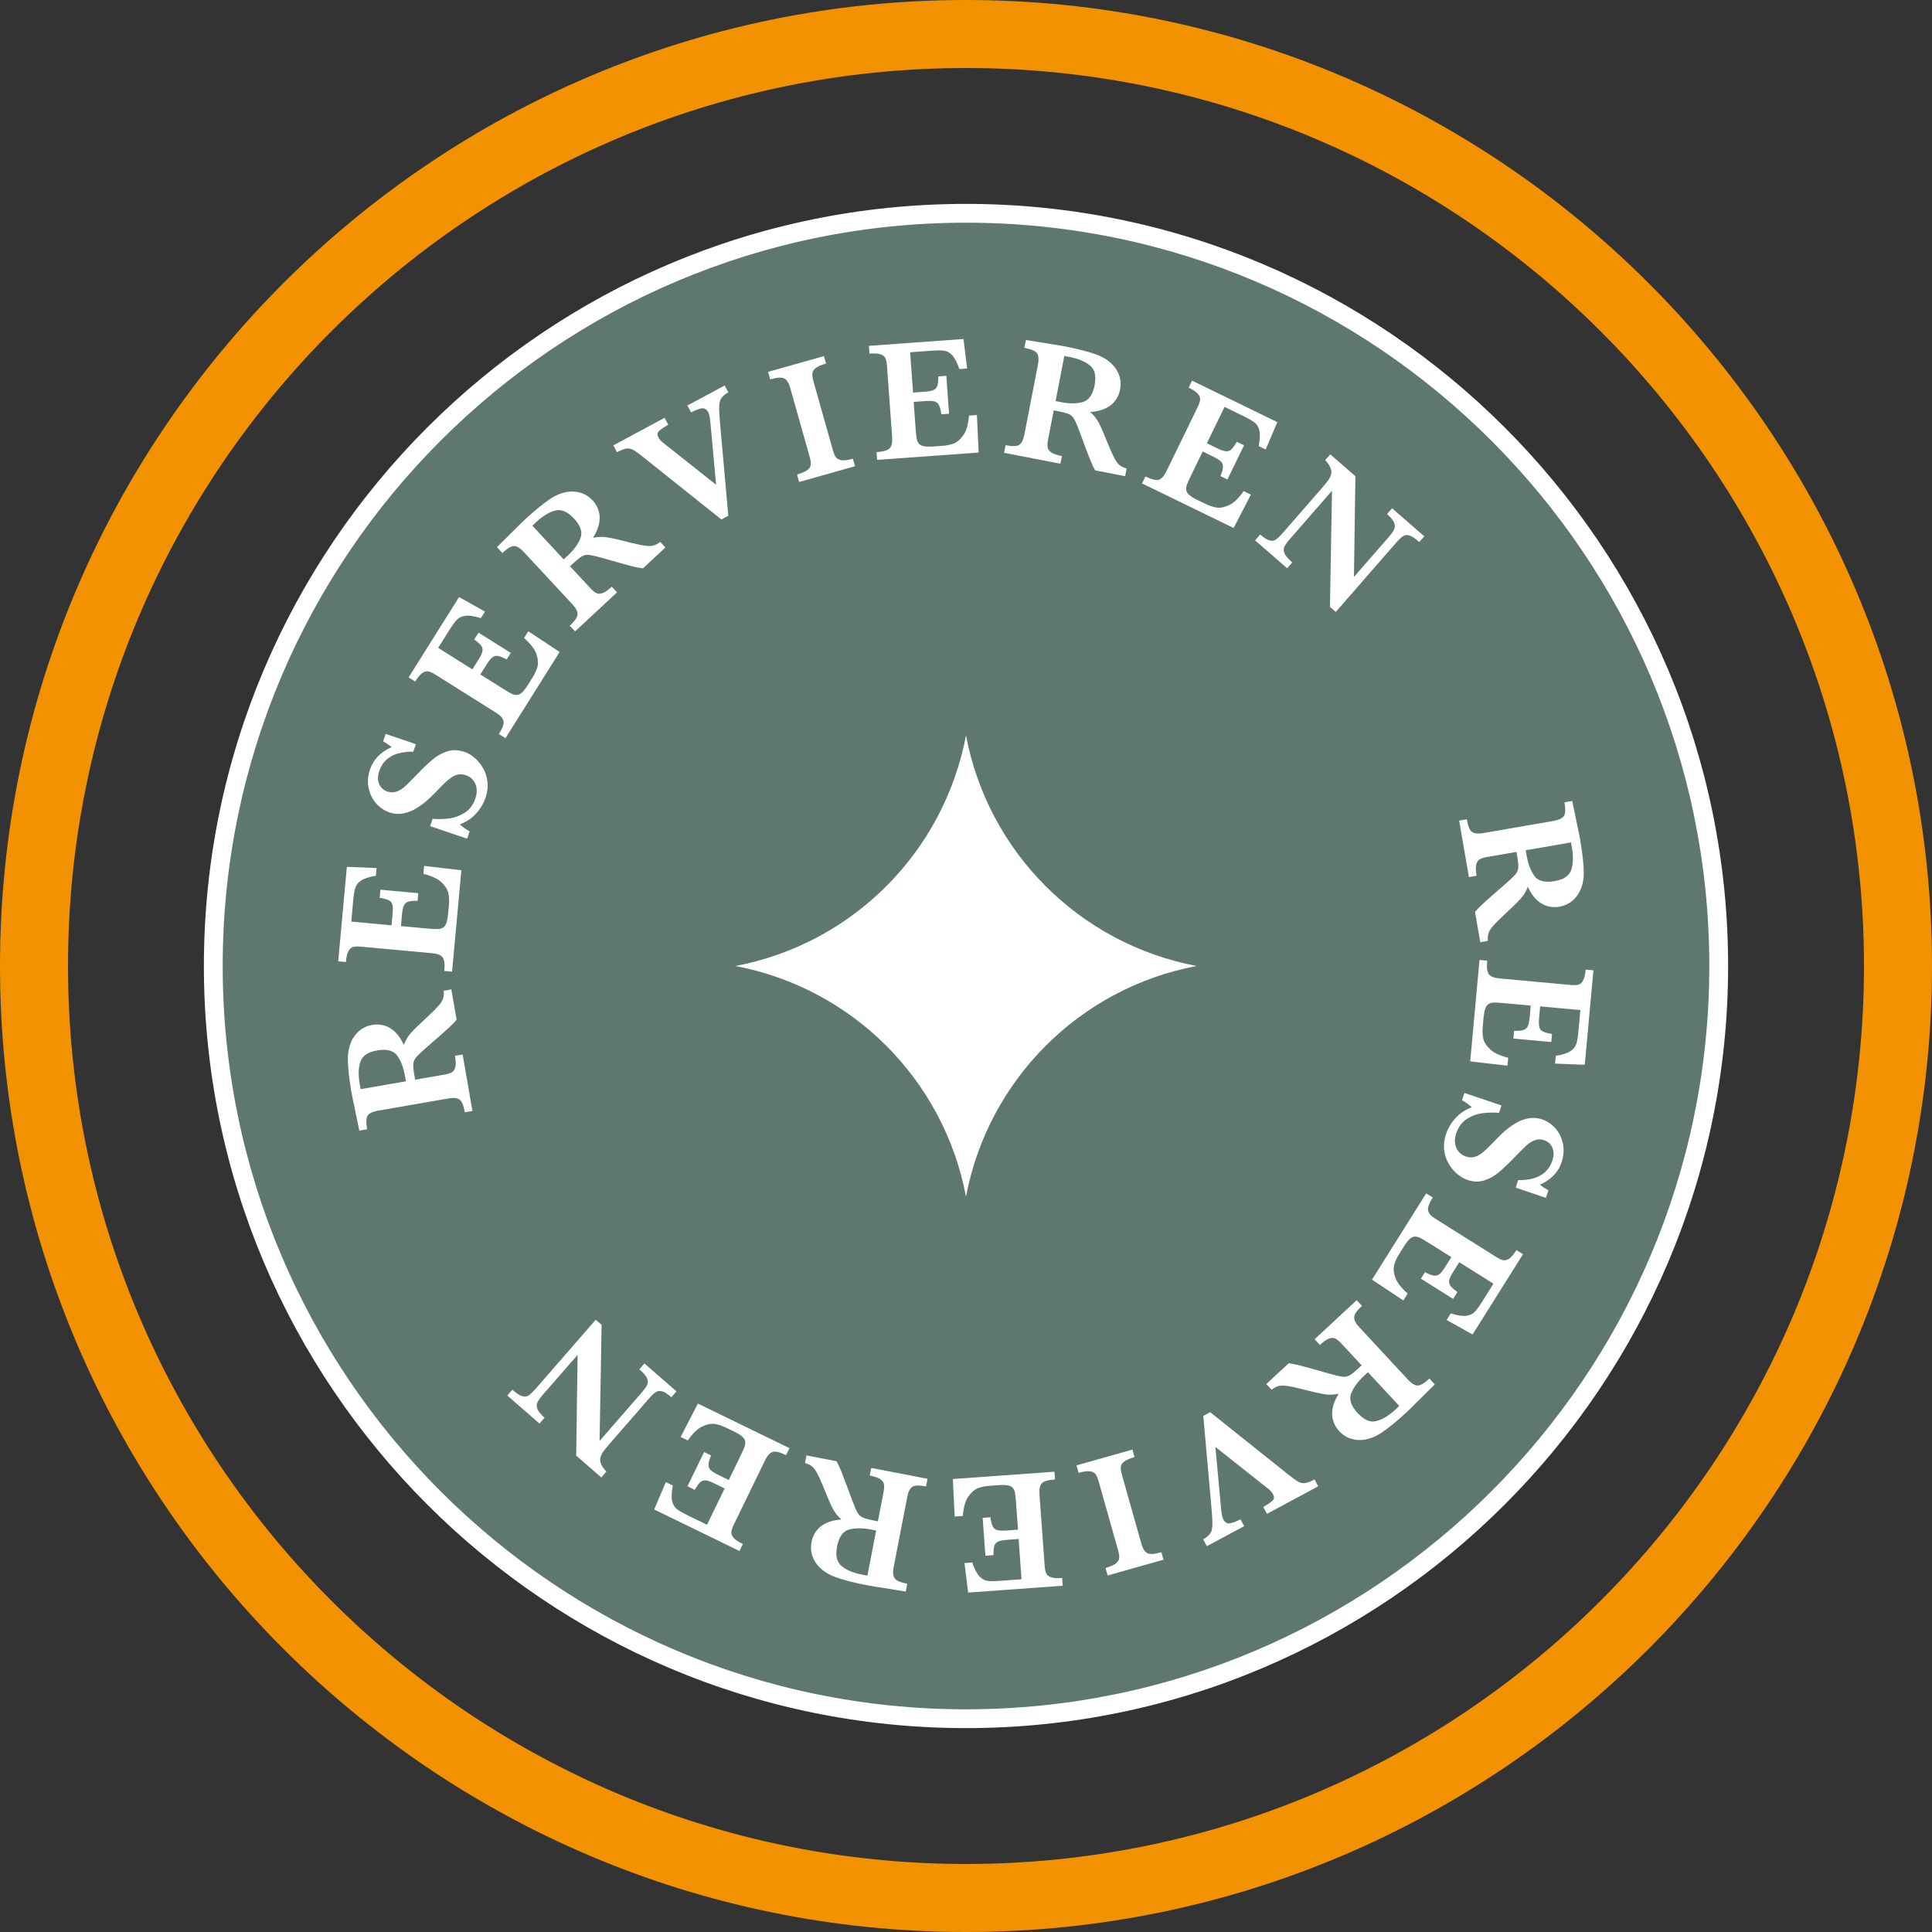
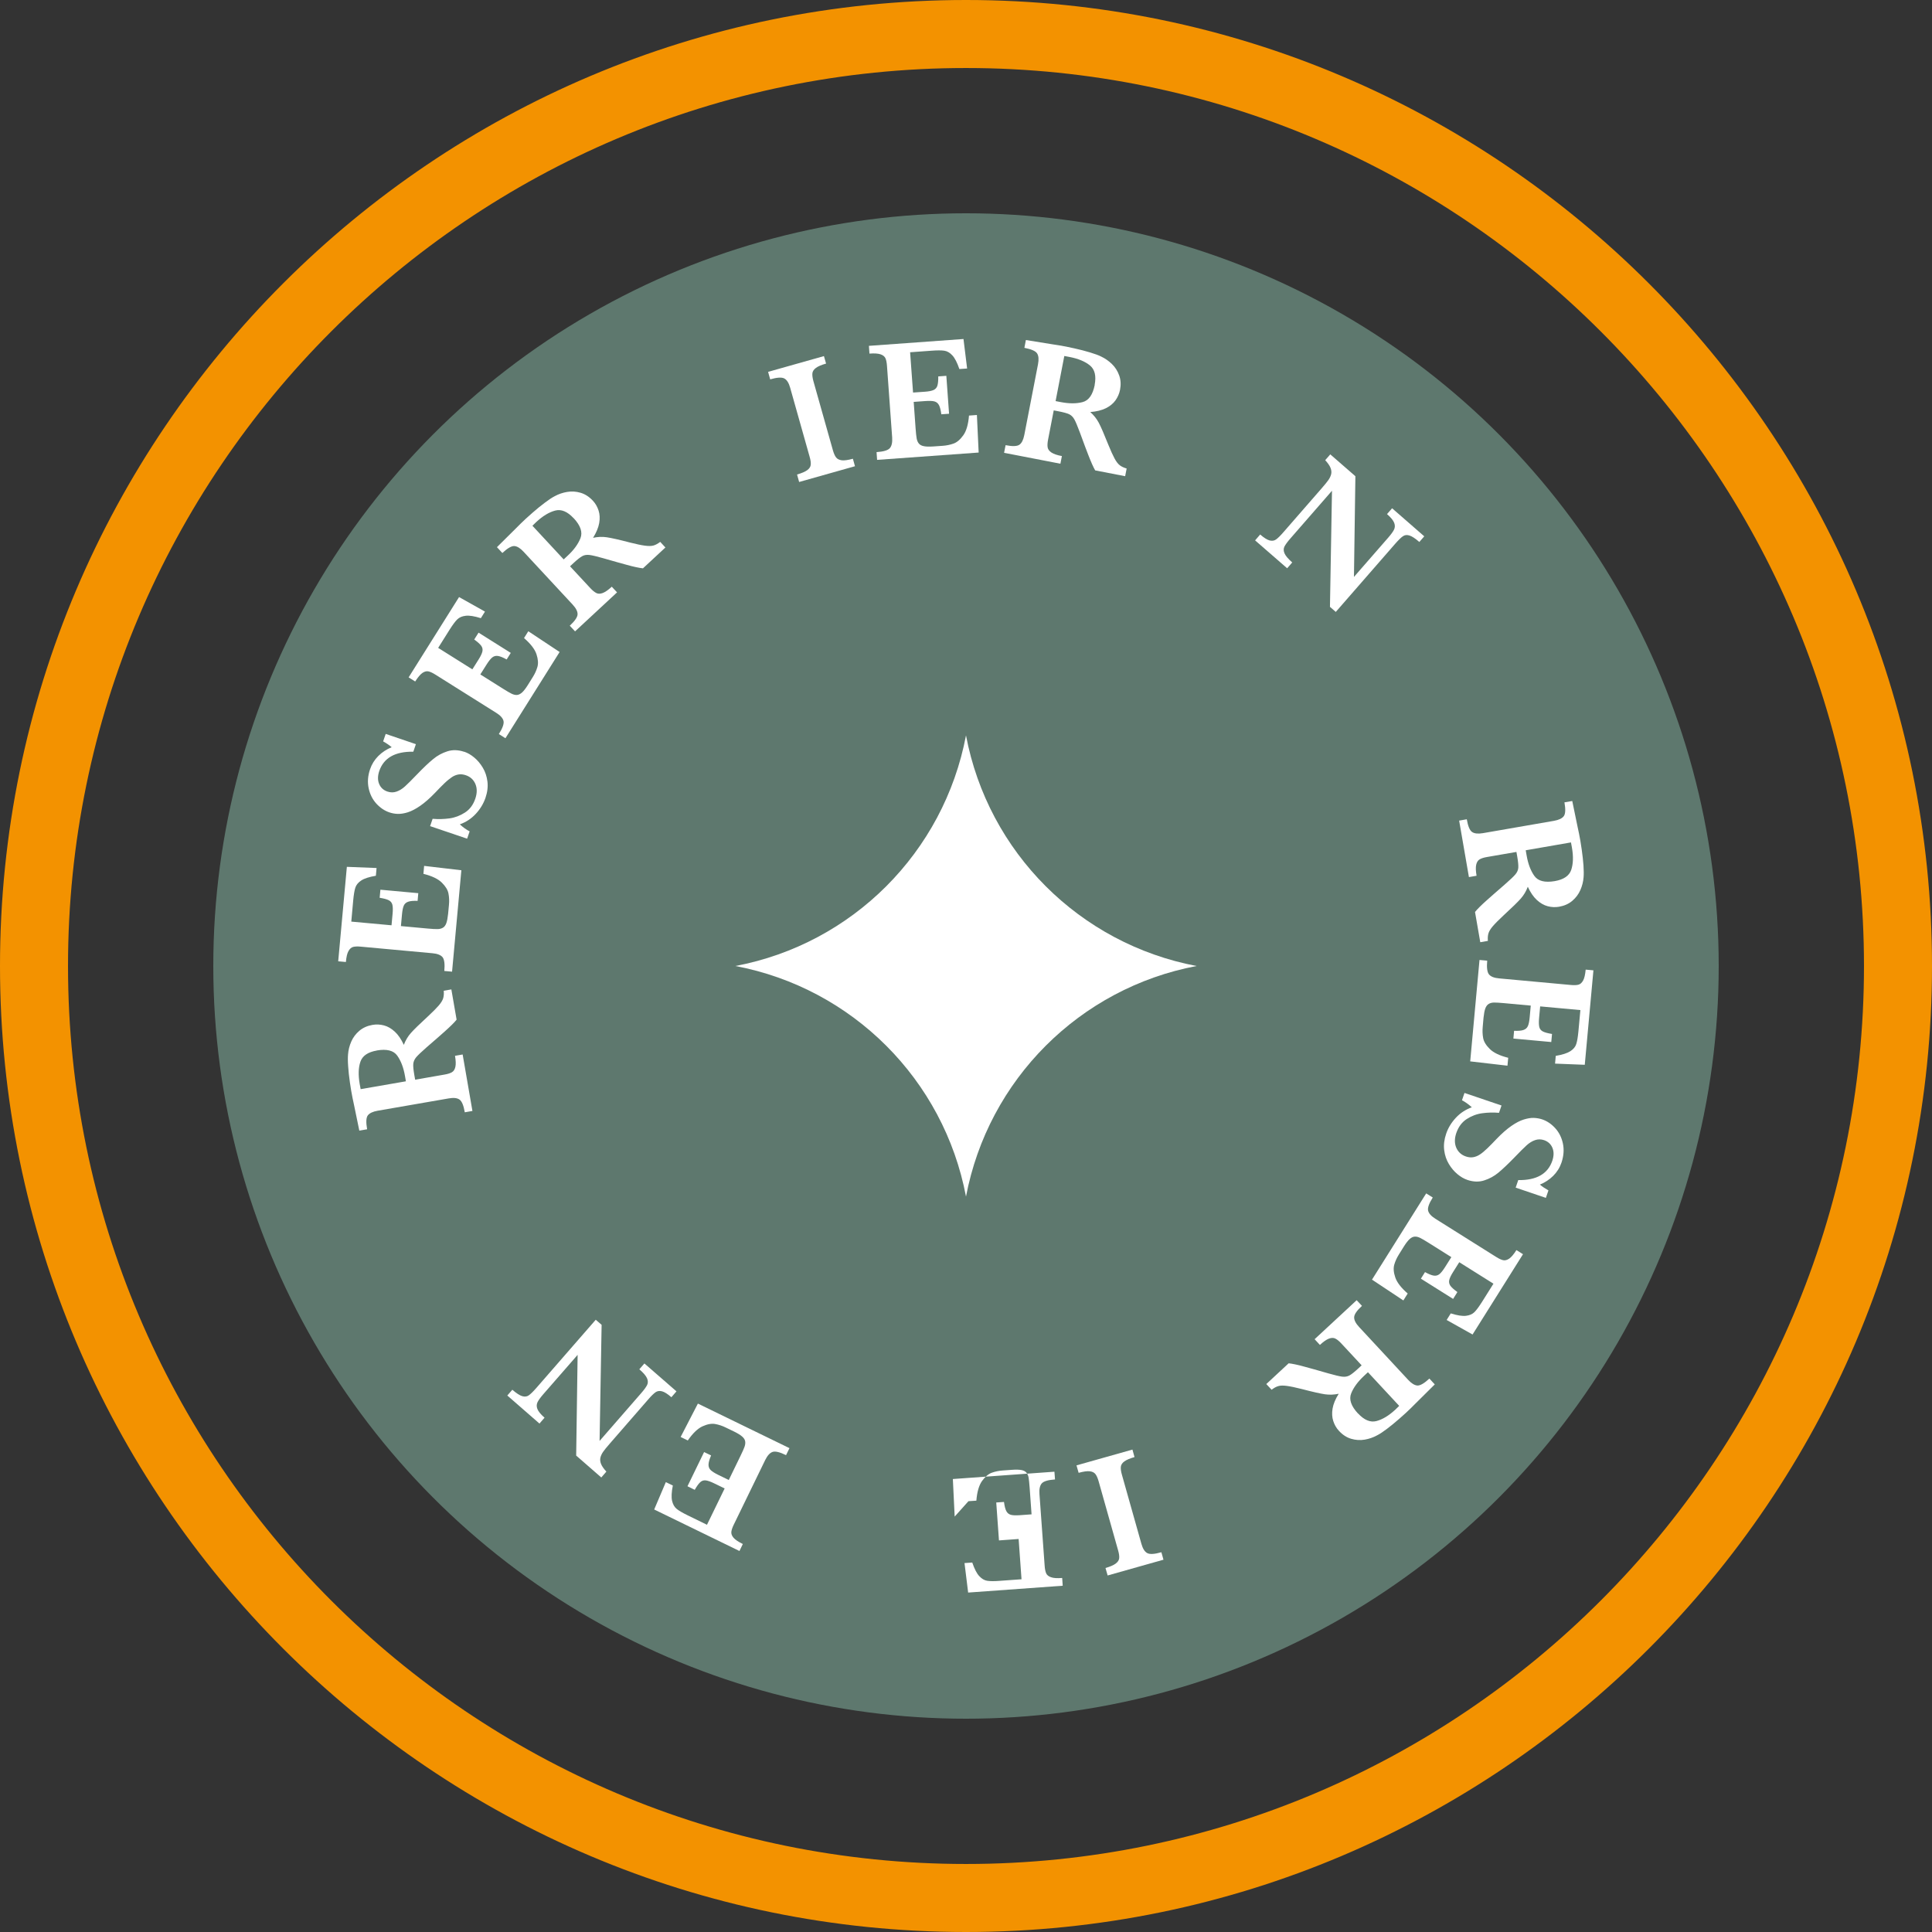
<svg xmlns="http://www.w3.org/2000/svg" id="a" width="127.56mm" height="127.56mm" viewBox="0 0 361.6 361.6">
  <rect x="0" y="0" width="361.6" height="361.6" fill="#333333" stroke="none" />
  <circle cx="180.8" cy="180.8" r="140.88" fill="#5e786e" />
-   <path d="m180.8,323.44c-78.65,0-142.64-63.99-142.64-142.64S102.15,38.16,180.8,38.16s142.64,63.99,142.64,142.64-63.99,142.64-142.64,142.64Zm0-281.76c-76.71,0-139.12,62.41-139.12,139.12s62.41,139.12,139.12,139.12,139.12-62.41,139.12-139.12S257.51,41.68,180.8,41.68Z" fill="#fff" />
  <path d="m84.48,185.2l.98,5.64c-.19.25-.48.56-.86.94-.38.38-.84.8-1.36,1.27s-.95.85-1.3,1.15l-2.12,1.84c-.95.83-1.58,1.44-1.92,1.83-.33.4-.51.81-.55,1.25-.04.44.03,1.16.21,2.17l.14.79,5.5-.96c.58-.1,1.04-.24,1.37-.43.33-.19.55-.52.66-1.02.11-.49.08-1.18-.07-2.06l1.43-.25,1.83,10.57-1.43.25c-.22-1.28-.55-2.08-.99-2.38-.44-.31-1.11-.38-2.02-.22l-13.31,2.31c-.9.16-1.51.45-1.83.87-.32.42-.36,1.29-.13,2.6l-1.46.25-1-4.85c-.09-.37-.18-.79-.27-1.27-.09-.48-.18-.93-.25-1.34-.06-.32-.14-.86-.25-1.61-.15-1.05-.26-2.04-.32-2.97-.07-.93-.07-1.67-.02-2.23.06-.81.26-1.61.6-2.39.34-.78.84-1.45,1.51-2.02.67-.57,1.5-.94,2.48-1.11.71-.12,1.42-.09,2.13.1.72.19,1.39.58,2.03,1.17.64.59,1.2,1.41,1.69,2.47.31-.83.75-1.57,1.32-2.22.57-.64,1.63-1.68,3.2-3.12.89-.83,1.56-1.5,2-2.01.44-.51.72-.97.84-1.36.12-.39.16-.86.11-1.42l1.43-.25Zm-13.95,11.42c-1.68.29-2.7.99-3.08,2.11s-.41,2.5-.13,4.15c.04.23.07.41.1.53.03.13.06.28.08.44l8.47-1.47-.17-.98c-.27-1.57-.75-2.83-1.44-3.81-.69-.98-1.97-1.3-3.84-.98Z" fill="#fff" />
  <path d="m79.36,162.06l6.99.82-1.74,18.98-1.45-.13c.12-1.31,0-2.17-.33-2.58-.34-.41-.98-.66-1.9-.74l-13.39-1.23c-.61-.06-1.09-.04-1.44.05-.35.09-.64.35-.88.78-.24.42-.4,1.11-.48,2.04l-1.44-.13,1.62-17.68,5.56.22-.13,1.45c-1.26.21-2.17.51-2.73.88-.57.37-.94.82-1.11,1.34-.17.52-.3,1.31-.4,2.37l-.36,3.99,7.53.69.2-2.17c.07-.74.05-1.31-.04-1.68-.1-.38-.32-.66-.68-.84-.35-.18-.92-.33-1.7-.46l.14-1.51,7.09.65-.13,1.44c-.79-.03-1.38.02-1.76.16-.39.13-.66.37-.82.72-.16.35-.27.9-.34,1.64l-.2,2.2,5.01.46c.84.08,1.45.11,1.84.1.39,0,.72-.09,1-.25s.49-.44.64-.84.26-.99.34-1.75l.16-1.71c.07-.72.04-1.42-.09-2.09-.12-.67-.54-1.36-1.24-2.05-.7-.7-1.85-1.25-3.45-1.65l.13-1.48Z" fill="#fff" />
  <path d="m86.9,140.7c.63.21,1.25.57,1.86,1.08.61.51,1.15,1.14,1.6,1.9.46.76.75,1.62.87,2.59.12.96,0,1.99-.37,3.07-.37,1.07-.96,2.06-1.79,2.96-.83.9-1.83,1.57-3.01,1.99.63.57,1.24,1.01,1.84,1.31l-.47,1.37-6.93-2.35.47-1.37c1.08.09,2.13.06,3.16-.08,1.02-.14,1.99-.51,2.89-1.09.91-.59,1.56-1.46,1.95-2.63.34-1.02.34-1.93,0-2.73-.35-.8-.95-1.35-1.8-1.63-.48-.16-.93-.21-1.35-.14s-.84.23-1.24.5-.88.65-1.41,1.16-1.12,1.11-1.75,1.78c-.99,1.03-1.92,1.84-2.77,2.43-.85.59-1.63.99-2.32,1.21-.69.22-1.31.31-1.86.3s-1.08-.11-1.59-.28c-.91-.31-1.72-.86-2.44-1.64-.72-.79-1.2-1.75-1.44-2.88-.24-1.13-.16-2.31.26-3.55.32-.95.84-1.78,1.55-2.49.72-.71,1.55-1.26,2.5-1.64-.36-.32-.89-.69-1.6-1.09l.48-1.4,5.65,1.92-.48,1.41c-3.42-.05-5.54,1.16-6.38,3.63-.3.9-.31,1.7-.02,2.4s.81,1.18,1.55,1.43c.59.2,1.16.2,1.7.01.55-.19,1.07-.51,1.57-.96.5-.45,1.24-1.19,2.24-2.23,1.21-1.26,2.22-2.22,3.03-2.88.8-.67,1.7-1.16,2.68-1.47.99-.32,2.04-.28,3.15.09Z" fill="#fff" />
  <path d="m98.87,118.14l5.87,3.89-10.14,16.14-1.23-.78c.7-1.11.99-1.93.87-2.45-.12-.52-.57-1.03-1.36-1.52l-11.38-7.15c-.52-.33-.95-.53-1.31-.61-.35-.08-.73.02-1.13.29-.4.28-.85.81-1.35,1.6l-1.23-.77,9.44-15.03,4.85,2.72-.77,1.23c-1.22-.38-2.16-.53-2.84-.45-.68.08-1.21.31-1.59.69-.39.39-.86,1.03-1.43,1.93l-2.13,3.39,6.4,4.02,1.16-1.84c.4-.63.64-1.14.72-1.52.08-.38.01-.73-.22-1.05-.23-.32-.67-.71-1.31-1.18l.81-1.28,6.03,3.79-.77,1.23c-.69-.39-1.24-.6-1.64-.66-.41-.06-.76.04-1.06.28-.3.24-.65.68-1.05,1.31l-1.18,1.87,4.26,2.68c.71.45,1.25.76,1.6.93.35.17.68.25,1,.23.31-.02.63-.18.95-.46.32-.29.68-.76,1.09-1.41l.91-1.46c.39-.61.68-1.25.87-1.9.19-.65.14-1.45-.17-2.39s-1.09-1.95-2.33-3.03l.79-1.26Z" fill="#fff" />
  <path d="m124.54,102.47l-4.2,3.9c-.31-.03-.73-.1-1.26-.21s-1.13-.26-1.8-.45c-.67-.19-1.23-.34-1.67-.46l-2.7-.77c-1.21-.34-2.07-.55-2.58-.61-.51-.06-.96,0-1.35.22-.39.21-.96.66-1.7,1.35l-.59.55,3.8,4.09c.4.43.77.73,1.11.91.34.18.74.17,1.21,0,.47-.18,1.04-.57,1.69-1.18l.99,1.06-7.86,7.3-.99-1.06c.96-.89,1.44-1.6,1.46-2.13.02-.53-.29-1.14-.92-1.82l-9.19-9.9c-.62-.67-1.2-1.02-1.72-1.06-.53-.03-1.28.4-2.25,1.3l-1.01-1.09,3.52-3.49c.26-.27.57-.58.92-.92.35-.34.68-.65.99-.94.24-.22.64-.58,1.21-1.08.8-.7,1.57-1.33,2.32-1.89.74-.56,1.36-.97,1.85-1.22.71-.39,1.49-.66,2.33-.8s1.67-.09,2.52.16c.84.25,1.6.74,2.29,1.48.49.52.84,1.14,1.07,1.84.23.7.27,1.48.12,2.34-.15.85-.53,1.77-1.15,2.77.87-.19,1.73-.23,2.58-.1.85.13,2.3.45,4.36.99,1.18.3,2.1.49,2.78.58.67.09,1.2.08,1.59-.03.39-.11.81-.34,1.26-.68l.99,1.07Zm-17.18-5.48c-1.16-1.25-2.31-1.73-3.45-1.43s-2.32,1.01-3.55,2.15c-.17.16-.3.28-.39.38s-.2.2-.32.31l5.85,6.3.73-.68c1.17-1.08,1.97-2.18,2.41-3.29.44-1.11.02-2.36-1.27-3.75Z" fill="#fff" />
-   <path d="m136.31,73.43c-.44.25-.79.52-1.06.8-.27.29-.45.61-.53.96s-.13.79-.12,1.31c0,.52.06,1.32.14,2.4l1.57,17.63-1.29.7-14.51-11.58c-.9-.72-1.56-1.2-1.97-1.43-.41-.23-.84-.32-1.29-.26-.45.06-1.03.29-1.77.68l-.69-1.28,9.59-5.16.69,1.28c-.89.52-1.48.94-1.77,1.24-.29.3-.32.67-.08,1.12.22.42.57.8,1.05,1.15l9.76,7.74-1.06-11.56c-.1-1-.23-1.65-.39-1.96-.32-.6-.73-.86-1.23-.79-.5.08-1.17.33-2.01.76l-.69-1.28,6.98-3.75.69,1.28Z" fill="#fff" />
  <path d="m160.02,87.26l-10.45,2.95-.39-1.4c.87-.25,1.5-.52,1.9-.81.4-.29.62-.63.66-1,.04-.37-.02-.87-.2-1.49l-3.65-12.94c-.25-.89-.61-1.47-1.09-1.73-.47-.26-1.36-.21-2.65.16l-.39-1.4,10.45-2.95.4,1.4c-.87.24-1.51.52-1.9.81-.4.3-.62.63-.66,1-.04.37.02.86.19,1.48l3.65,12.94c.17.59.36,1.03.59,1.33.23.3.58.47,1.06.54.48.06,1.18-.04,2.09-.29l.39,1.4Z" fill="#fff" />
  <path d="m182.84,77.67l.33,7.03-19.01,1.37-.1-1.45c1.31-.09,2.14-.34,2.49-.75s.49-1.07.43-1.99l-.97-13.41c-.04-.61-.14-1.08-.28-1.41-.15-.33-.45-.58-.91-.74-.46-.16-1.16-.21-2.09-.14l-.1-1.45,17.7-1.28.68,5.52-1.45.1c-.41-1.2-.85-2.06-1.32-2.56-.46-.5-.96-.79-1.5-.87-.54-.08-1.34-.08-2.4,0l-4,.29.55,7.54,2.17-.15c.75-.05,1.3-.16,1.66-.32.36-.16.6-.43.72-.8.12-.38.18-.96.17-1.75l1.51-.11.51,7.1-1.45.1c-.1-.78-.25-1.36-.44-1.72-.19-.36-.48-.59-.85-.69-.37-.1-.93-.12-1.68-.07l-2.2.16.36,5.02c.06.84.13,1.45.2,1.84.07.38.21.7.41.94.2.24.51.41.94.49.42.09,1.02.1,1.78.05l1.72-.12c.72-.05,1.41-.19,2.05-.42.64-.23,1.25-.75,1.83-1.56.57-.8.93-2.03,1.06-3.68l1.48-.11Z" fill="#fff" />
  <path d="m210.6,89.13l-5.62-1.09c-.16-.27-.35-.65-.57-1.14-.22-.5-.46-1.07-.71-1.72-.25-.66-.45-1.2-.62-1.62l-.97-2.63c-.44-1.18-.78-1.99-1.03-2.44-.25-.45-.58-.77-.97-.96-.4-.19-1.1-.38-2.1-.57l-.79-.15-1.06,5.48c-.11.58-.14,1.05-.08,1.43.06.37.3.7.72.98.42.27,1.07.5,1.95.66l-.28,1.43-10.54-2.04.28-1.43c1.28.25,2.14.22,2.58-.08.44-.3.74-.91.92-1.81l2.57-13.26c.17-.9.12-1.57-.17-2.02-.28-.45-1.07-.79-2.38-1.05l.28-1.46,4.89.79c.38.05.8.12,1.29.2.48.08.93.16,1.34.24.32.06.85.18,1.59.34,1.04.23,2,.48,2.89.75s1.59.52,2.08.77c.74.35,1.41.81,2.02,1.4.61.59,1.06,1.3,1.36,2.13.3.83.35,1.73.16,2.71-.14.7-.42,1.35-.85,1.96-.43.6-1.04,1.1-1.81,1.48-.78.38-1.75.62-2.91.71.67.59,1.2,1.27,1.6,2.02.4.76.99,2.12,1.78,4.1.46,1.13.85,1.99,1.17,2.58.32.6.65,1.01.97,1.26.32.25.75.45,1.29.61l-.28,1.43Zm-5.72-17.1c.32-1.67.03-2.88-.88-3.63-.91-.74-2.19-1.28-3.83-1.59-.23-.04-.41-.08-.53-.1-.13-.02-.28-.04-.44-.08l-1.63,8.44.98.19c1.56.3,2.92.3,4.07,0,1.16-.3,1.91-1.38,2.28-3.24Z" fill="#fff" />
-   <path d="m234.13,92.57l-3.24,6.25-17.14-8.34.63-1.3c1.18.57,2.03.77,2.53.6.51-.18.96-.68,1.37-1.51l5.88-12.09c.27-.55.42-1,.46-1.36.04-.36-.1-.73-.41-1.1-.32-.37-.9-.76-1.74-1.17l.64-1.31,15.96,7.77-2.18,5.12-1.31-.63c.25-1.25.29-2.21.14-2.87-.15-.67-.44-1.17-.86-1.51-.42-.34-1.12-.74-2.07-1.21l-3.6-1.75-3.31,6.8,1.96.95c.67.33,1.2.51,1.59.55.39.04.73-.07,1.02-.34.29-.26.64-.74,1.03-1.43l1.36.66-3.11,6.4-1.31-.64c.31-.73.47-1.3.48-1.71s-.12-.75-.39-1.02c-.27-.27-.74-.57-1.42-.9l-1.99-.97-2.2,4.53c-.37.75-.62,1.32-.75,1.69-.13.37-.17.71-.12,1.02.05.31.24.61.56.9s.83.6,1.52.93l1.55.75c.65.32,1.31.54,1.99.66.67.12,1.46-.02,2.36-.43.9-.41,1.82-1.29,2.76-2.64l1.33.65Z" fill="#fff" />
  <path d="m265.64,101.43c-.77-.67-1.39-1.07-1.86-1.21-.47-.14-.87-.09-1.21.15-.34.23-.81.69-1.41,1.37l-11.15,12.79-1.09-.95.38-21.73-7.75,8.89c-.59.67-.97,1.2-1.16,1.58-.18.38-.17.8.03,1.26.2.46.68,1.02,1.44,1.69l-.95,1.09-6-5.22.95-1.1c.71.62,1.3.99,1.76,1.11s.87.06,1.21-.18c.34-.24.81-.7,1.39-1.37l7.17-8.23c.58-.67,1-1.18,1.25-1.54.25-.36.42-.73.51-1.1.08-.37.04-.76-.13-1.18-.17-.42-.5-.89-.99-1.42l.95-1.09,4.7,4.09-.27,18.85,6.42-7.36c.52-.6.89-1.1,1.08-1.49s.21-.82.03-1.28c-.18-.46-.62-1-1.34-1.63l.95-1.09,6.02,5.25-.95,1.09Z" fill="#fff" />
  <path d="m277.05,176.33l-.98-5.64c.19-.25.48-.56.86-.94.38-.38.83-.8,1.36-1.27.52-.46.95-.85,1.3-1.15l2.11-1.84c.95-.83,1.59-1.44,1.92-1.83s.52-.81.55-1.25-.03-1.16-.21-2.17l-.14-.79-5.5.95c-.58.1-1.04.24-1.37.43-.33.19-.55.53-.66,1.02-.11.49-.08,1.18.07,2.06l-1.43.25-1.83-10.57,1.43-.25c.22,1.28.55,2.08.99,2.38.44.3,1.11.37,2.02.22l13.31-2.31c.9-.16,1.51-.45,1.83-.87.32-.42.36-1.29.13-2.59l1.46-.25,1,4.85c.09.37.18.79.27,1.27.09.48.18.93.25,1.34.06.32.14.86.25,1.61.15,1.05.26,2.04.33,2.97.06.93.07,1.67.02,2.23-.06.81-.26,1.61-.6,2.39-.34.78-.84,1.45-1.51,2.02s-1.5.94-2.48,1.11c-.7.12-1.42.09-2.13-.1-.72-.19-1.39-.58-2.03-1.17-.64-.59-1.2-1.41-1.69-2.47-.31.84-.75,1.57-1.32,2.22-.57.64-1.63,1.68-3.2,3.12-.89.83-1.56,1.5-2,2.01-.44.51-.72.96-.84,1.36-.12.39-.16.86-.11,1.42l-1.43.25Zm13.95-11.42c1.68-.29,2.71-1,3.08-2.11.37-1.12.42-2.5.13-4.15-.04-.23-.07-.41-.1-.54-.03-.13-.06-.27-.08-.44l-8.47,1.47.17.98c.27,1.56.75,2.84,1.44,3.81.69.98,1.97,1.3,3.84.98Z" fill="#fff" />
  <path d="m282.16,199.46l-6.99-.81,1.74-18.98,1.44.13c-.12,1.31,0,2.17.34,2.58.34.41.97.66,1.9.74l13.39,1.23c.61.06,1.09.04,1.44-.05.35-.09.64-.35.88-.78s.39-1.11.48-2.04l1.45.13-1.62,17.68-5.56-.22.13-1.45c1.26-.21,2.17-.51,2.74-.88.57-.37.94-.82,1.1-1.34.17-.52.3-1.31.4-2.36l.37-3.99-7.53-.69-.2,2.17c-.07.74-.05,1.31.04,1.69s.32.66.68.84c.35.18.92.33,1.7.46l-.14,1.51-7.09-.65.13-1.45c.79.03,1.38-.02,1.76-.16.39-.13.66-.37.82-.72.16-.35.27-.9.34-1.64l.2-2.2-5.01-.46c-.84-.08-1.45-.11-1.85-.11-.39,0-.72.09-1,.25-.27.16-.49.44-.64.84s-.26.99-.34,1.75l-.15,1.71c-.07.72-.04,1.42.08,2.09.12.67.54,1.36,1.24,2.05.7.7,1.85,1.25,3.45,1.65l-.14,1.48Z" fill="#fff" />
  <path d="m274.63,220.83c-.63-.21-1.25-.57-1.86-1.08-.61-.51-1.15-1.14-1.6-1.9-.46-.76-.75-1.62-.87-2.59-.12-.96,0-1.99.37-3.07.36-1.07.96-2.06,1.79-2.96s1.83-1.56,3.01-1.99c-.63-.57-1.24-1-1.84-1.31l.47-1.37,6.93,2.35-.47,1.37c-1.08-.09-2.14-.06-3.16.08-1.02.14-1.99.51-2.89,1.09-.9.59-1.55,1.46-1.95,2.63-.34,1.02-.34,1.93,0,2.73.35.8.95,1.35,1.8,1.64.48.16.93.21,1.35.14.42-.07.84-.23,1.24-.49.41-.26.88-.65,1.41-1.16.53-.51,1.12-1.11,1.75-1.78.99-1.03,1.92-1.84,2.77-2.43.85-.59,1.63-.99,2.32-1.2s1.31-.32,1.86-.3c.55.02,1.08.11,1.59.28.91.31,1.72.86,2.43,1.64.72.79,1.2,1.75,1.44,2.88.24,1.13.15,2.31-.26,3.55-.32.95-.84,1.78-1.55,2.49-.72.71-1.55,1.26-2.5,1.64.36.32.89.68,1.6,1.09l-.48,1.4-5.65-1.92.48-1.41c3.42.05,5.54-1.16,6.38-3.63.3-.9.31-1.7.02-2.4s-.81-1.18-1.55-1.44c-.59-.2-1.16-.2-1.7-.01-.55.19-1.07.51-1.57.96-.5.45-1.24,1.19-2.24,2.23-1.21,1.25-2.23,2.21-3.03,2.88-.8.67-1.7,1.16-2.68,1.47-.98.32-2.03.28-3.15-.09Z" fill="#fff" />
  <path d="m262.65,243.39l-5.86-3.89,10.14-16.14,1.23.77c-.7,1.11-.99,1.93-.87,2.45.12.52.57,1.03,1.35,1.52l11.38,7.15c.52.33.95.53,1.31.61.35.08.73-.02,1.14-.29.4-.28.85-.81,1.35-1.6l1.23.77-9.44,15.03-4.85-2.72.77-1.23c1.22.38,2.16.53,2.84.45.68-.08,1.21-.31,1.59-.69.39-.39.86-1.03,1.43-1.93l2.13-3.39-6.4-4.02-1.16,1.84c-.4.63-.64,1.14-.72,1.52-.08.38,0,.73.22,1.05.23.32.67.71,1.31,1.18l-.8,1.28-6.03-3.79.77-1.23c.69.38,1.24.6,1.64.66.41.06.76-.04,1.06-.28.3-.24.65-.68,1.05-1.31l1.18-1.87-4.26-2.68c-.71-.45-1.25-.76-1.6-.93-.35-.17-.69-.25-1-.23s-.63.17-.95.46c-.32.29-.68.76-1.09,1.41l-.91,1.46c-.39.62-.68,1.25-.87,1.9-.19.65-.14,1.45.18,2.39.31.94,1.09,1.95,2.33,3.03l-.79,1.26Z" fill="#fff" />
  <path d="m236.99,259.06l4.2-3.9c.31.03.73.1,1.26.21.53.11,1.13.26,1.8.45.68.18,1.23.34,1.68.46l2.7.77c1.21.34,2.07.55,2.58.61.51.06.96-.01,1.35-.22.39-.21.95-.66,1.7-1.35l.59-.55-3.8-4.09c-.4-.43-.77-.74-1.11-.91-.34-.18-.74-.17-1.21,0-.47.18-1.03.57-1.69,1.18l-.99-1.07,7.87-7.3.99,1.06c-.96.89-1.44,1.59-1.46,2.13-.02.53.29,1.14.92,1.82l9.19,9.9c.62.67,1.2,1.02,1.72,1.06.53.03,1.28-.4,2.25-1.3l1.01,1.09-3.52,3.49c-.26.27-.57.58-.92.92-.35.34-.68.65-.99.94-.24.22-.64.58-1.21,1.08-.8.7-1.57,1.33-2.31,1.89-.74.56-1.36.97-1.86,1.22-.71.39-1.49.66-2.32.8-.84.14-1.67.09-2.52-.16-.84-.25-1.6-.74-2.28-1.48-.49-.52-.84-1.14-1.07-1.84-.23-.71-.27-1.48-.13-2.34.15-.86.53-1.78,1.15-2.77-.87.19-1.73.22-2.58.1-.85-.13-2.3-.45-4.36-.99-1.18-.3-2.1-.49-2.78-.58-.67-.09-1.2-.08-1.59.04-.39.11-.81.34-1.25.68l-.99-1.06Zm17.18,5.48c1.16,1.25,2.31,1.73,3.45,1.43s2.32-1.01,3.55-2.15c.17-.16.3-.28.39-.38.09-.09.2-.2.32-.31l-5.85-6.3-.73.68c-1.16,1.08-1.97,2.18-2.41,3.29-.44,1.11-.02,2.36,1.27,3.75Z" fill="#fff" />
-   <path d="m225.21,288.1c.44-.25.79-.52,1.06-.8.27-.29.45-.61.53-.96.08-.35.13-.79.12-1.31,0-.52-.05-1.32-.14-2.4l-1.57-17.63,1.29-.69,14.51,11.58c.9.72,1.56,1.2,1.97,1.43.41.23.84.32,1.28.26.45-.06,1.04-.29,1.77-.68l.69,1.28-9.59,5.16-.69-1.28c.89-.53,1.48-.94,1.77-1.24.29-.3.32-.67.08-1.12-.22-.42-.58-.8-1.05-1.15l-9.76-7.74,1.06,11.56c.1,1,.23,1.65.39,1.96.32.6.73.87,1.23.79.5-.08,1.17-.33,2.01-.76l.69,1.28-6.98,3.75-.69-1.28Z" fill="#fff" />
  <path d="m201.5,274.26l10.45-2.95.39,1.4c-.87.25-1.5.52-1.9.81s-.62.63-.66,1c-.04.37.02.87.2,1.49l3.65,12.94c.25.89.61,1.47,1.09,1.73.47.26,1.36.21,2.65-.16l.39,1.4-10.45,2.95-.4-1.4c.87-.25,1.5-.52,1.9-.82.4-.3.62-.63.66-1,.04-.37-.02-.86-.2-1.48l-3.65-12.94c-.17-.59-.36-1.03-.59-1.33-.23-.3-.58-.47-1.06-.53-.48-.06-1.18.04-2.09.29l-.4-1.4Z" fill="#fff" />
-   <path d="m178.68,283.85l-.34-7.03,19.01-1.37.11,1.45c-1.31.09-2.14.34-2.49.75-.35.41-.49,1.07-.42,1.99l.97,13.41c.04.61.14,1.08.28,1.41.14.33.45.58.91.74.46.17,1.16.21,2.09.14l.1,1.45-17.7,1.28-.68-5.52,1.45-.1c.41,1.2.85,2.06,1.32,2.55.46.5.96.79,1.5.87.54.08,1.34.09,2.4,0l4-.29-.54-7.54-2.17.16c-.74.06-1.3.16-1.65.32-.36.16-.6.43-.72.8-.12.37-.18.96-.17,1.75l-1.51.11-.51-7.1,1.45-.1c.1.78.25,1.36.44,1.72s.48.59.85.69c.37.1.93.12,1.67.07l2.2-.16-.36-5.02c-.06-.84-.13-1.45-.19-1.84-.07-.39-.21-.7-.41-.94-.2-.24-.51-.41-.94-.49-.42-.08-1.02-.1-1.78-.04l-1.71.12c-.72.05-1.41.19-2.05.42-.64.23-1.25.75-1.83,1.55-.57.81-.93,2.03-1.06,3.68l-1.48.1Z" fill="#fff" />
-   <path d="m150.93,272.4l5.63,1.09c.16.27.35.65.57,1.14.22.49.46,1.06.7,1.72.25.65.46,1.19.62,1.62l.97,2.63c.44,1.18.78,1.99,1.03,2.44.25.45.57.77.97.96.4.19,1.1.38,2.1.58l.79.15,1.06-5.48c.11-.58.14-1.05.08-1.43-.06-.37-.29-.7-.72-.98-.42-.28-1.07-.5-1.95-.67l.28-1.43,10.54,2.04-.28,1.42c-1.28-.25-2.14-.22-2.58.08s-.75.91-.92,1.81l-2.57,13.26c-.17.9-.12,1.57.17,2.02.28.45,1.07.79,2.38,1.05l-.28,1.46-4.89-.79c-.38-.05-.8-.12-1.29-.2-.48-.08-.93-.16-1.34-.24-.32-.06-.85-.18-1.59-.34-1.04-.23-2-.48-2.89-.75-.89-.27-1.59-.52-2.08-.77-.74-.35-1.41-.82-2.02-1.4-.61-.59-1.06-1.3-1.36-2.13-.29-.83-.35-1.73-.16-2.72.14-.7.42-1.36.85-1.96.43-.6,1.04-1.1,1.81-1.48.78-.39,1.75-.62,2.91-.71-.67-.59-1.2-1.27-1.6-2.02-.4-.76-.99-2.12-1.78-4.1-.46-1.13-.85-1.99-1.17-2.58-.33-.59-.65-1.01-.97-1.26-.32-.25-.75-.45-1.29-.61l.28-1.42Zm5.73,17.1c-.32,1.67-.03,2.88.88,3.63.91.74,2.19,1.28,3.83,1.59.23.04.41.08.54.1.13.02.28.05.44.08l1.63-8.44-.98-.19c-1.56-.3-2.92-.3-4.08,0-1.16.3-1.91,1.38-2.27,3.24Z" fill="#fff" />
+   <path d="m178.68,283.85l-.34-7.03,19.01-1.37.11,1.45c-1.31.09-2.14.34-2.49.75-.35.41-.49,1.07-.42,1.99l.97,13.41c.04.61.14,1.08.28,1.41.14.33.45.58.91.74.46.17,1.16.21,2.09.14l.1,1.45-17.7,1.28-.68-5.52,1.45-.1c.41,1.2.85,2.06,1.32,2.55.46.5.96.79,1.5.87.54.08,1.34.09,2.4,0l4-.29-.54-7.54-2.17.16l-1.51.11-.51-7.1,1.45-.1c.1.78.25,1.36.44,1.72s.48.59.85.69c.37.1.93.12,1.67.07l2.2-.16-.36-5.02c-.06-.84-.13-1.45-.19-1.84-.07-.39-.21-.7-.41-.94-.2-.24-.51-.41-.94-.49-.42-.08-1.02-.1-1.78-.04l-1.71.12c-.72.05-1.41.19-2.05.42-.64.23-1.25.75-1.83,1.55-.57.81-.93,2.03-1.06,3.68l-1.48.1Z" fill="#fff" />
  <path d="m127.39,268.95l3.23-6.25,17.14,8.34-.64,1.31c-1.18-.58-2.03-.78-2.53-.6-.51.18-.96.68-1.37,1.51l-5.88,12.09c-.27.55-.42,1-.46,1.36-.04.36.1.73.41,1.1.32.37.9.76,1.74,1.17l-.63,1.31-15.96-7.77,2.18-5.12,1.31.63c-.25,1.25-.29,2.2-.14,2.87.15.66.44,1.17.86,1.51.42.34,1.11.74,2.07,1.21l3.6,1.76,3.31-6.8-1.96-.95c-.67-.33-1.2-.51-1.59-.56-.39-.04-.73.07-1.02.34-.29.26-.64.74-1.03,1.43l-1.36-.67,3.11-6.4,1.31.63c-.31.73-.47,1.29-.48,1.71-.01.41.12.75.39,1.02.27.27.74.57,1.41.9l1.99.97,2.2-4.53c.37-.76.62-1.32.75-1.69.13-.37.17-.71.12-1.02-.05-.31-.24-.61-.56-.89-.32-.29-.83-.6-1.52-.94l-1.55-.75c-.65-.32-1.31-.54-1.99-.66-.67-.12-1.46.02-2.36.43-.9.41-1.82,1.29-2.76,2.65l-1.33-.65Z" fill="#fff" />
  <path d="m95.88,260.1c.77.67,1.39,1.07,1.86,1.21.47.14.87.09,1.21-.14.34-.23.81-.69,1.41-1.37l11.14-12.79,1.1.95-.38,21.73,7.74-8.89c.59-.67.97-1.2,1.16-1.58.18-.38.18-.8-.02-1.26-.2-.46-.68-1.02-1.44-1.68l.95-1.09,6,5.22-.95,1.1c-.71-.62-1.3-.99-1.76-1.11-.46-.12-.87-.06-1.21.18-.34.24-.81.69-1.39,1.37l-7.17,8.24c-.58.66-1,1.18-1.25,1.54-.25.36-.42.73-.51,1.1-.08.36-.04.76.13,1.18.17.42.5.89.99,1.42l-.95,1.1-4.7-4.1.27-18.85-6.42,7.36c-.52.6-.89,1.1-1.08,1.49s-.21.82-.03,1.28c.18.46.62,1,1.34,1.63l-.95,1.1-6.02-5.25.95-1.09Z" fill="#fff" />
  <path d="m180.8,137.64h0c4.14,21.89,21.27,39.01,43.16,43.16h0s0,0,0,0c-21.89,4.14-39.01,21.27-43.16,43.16h0s0,0,0,0c-4.14-21.89-21.27-39.01-43.16-43.16h0s0,0,0,0c21.89-4.14,39.01-21.27,43.16-43.16h0Z" fill="#fff" />
  <path d="m180.8,361.6C81.11,361.6,0,280.49,0,180.8S81.11,0,180.8,0s180.8,81.11,180.8,180.8-81.11,180.8-180.8,180.8Zm0-348.87C88.13,12.73,12.73,88.13,12.73,180.8s75.4,168.07,168.07,168.07,168.07-75.4,168.07-168.07S273.47,12.73,180.8,12.73Z" fill="#f39200" />
</svg>